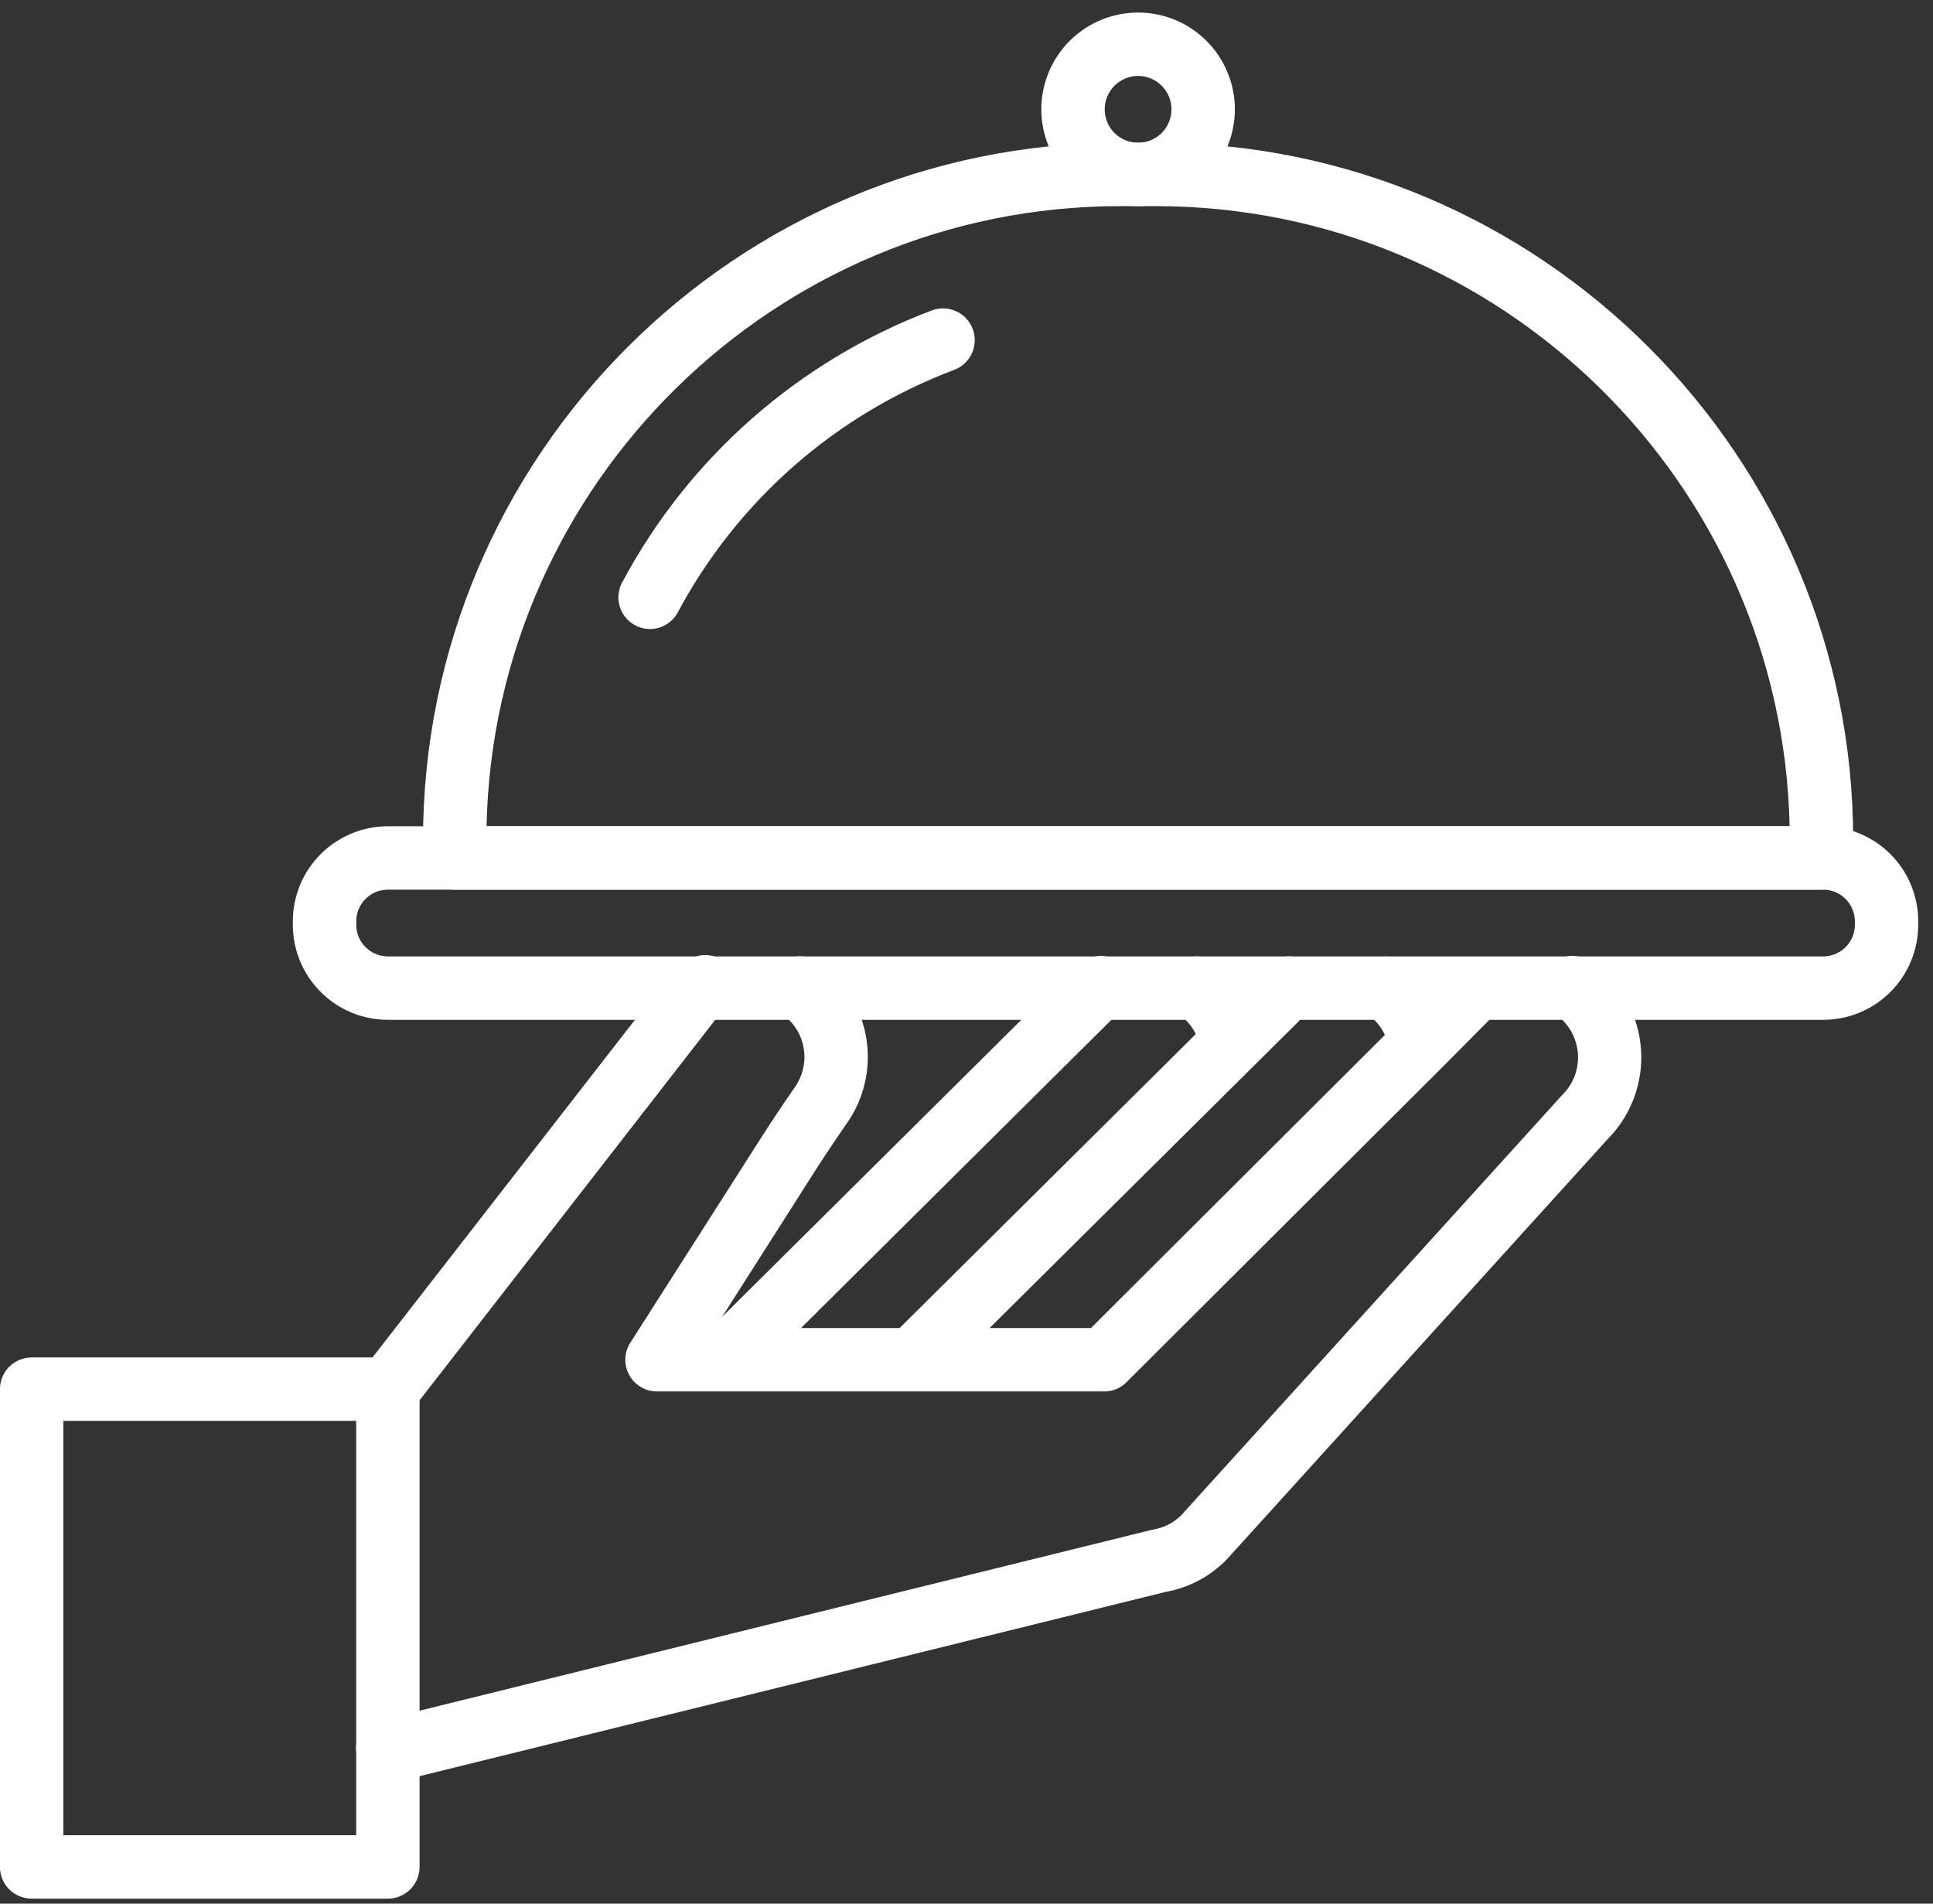
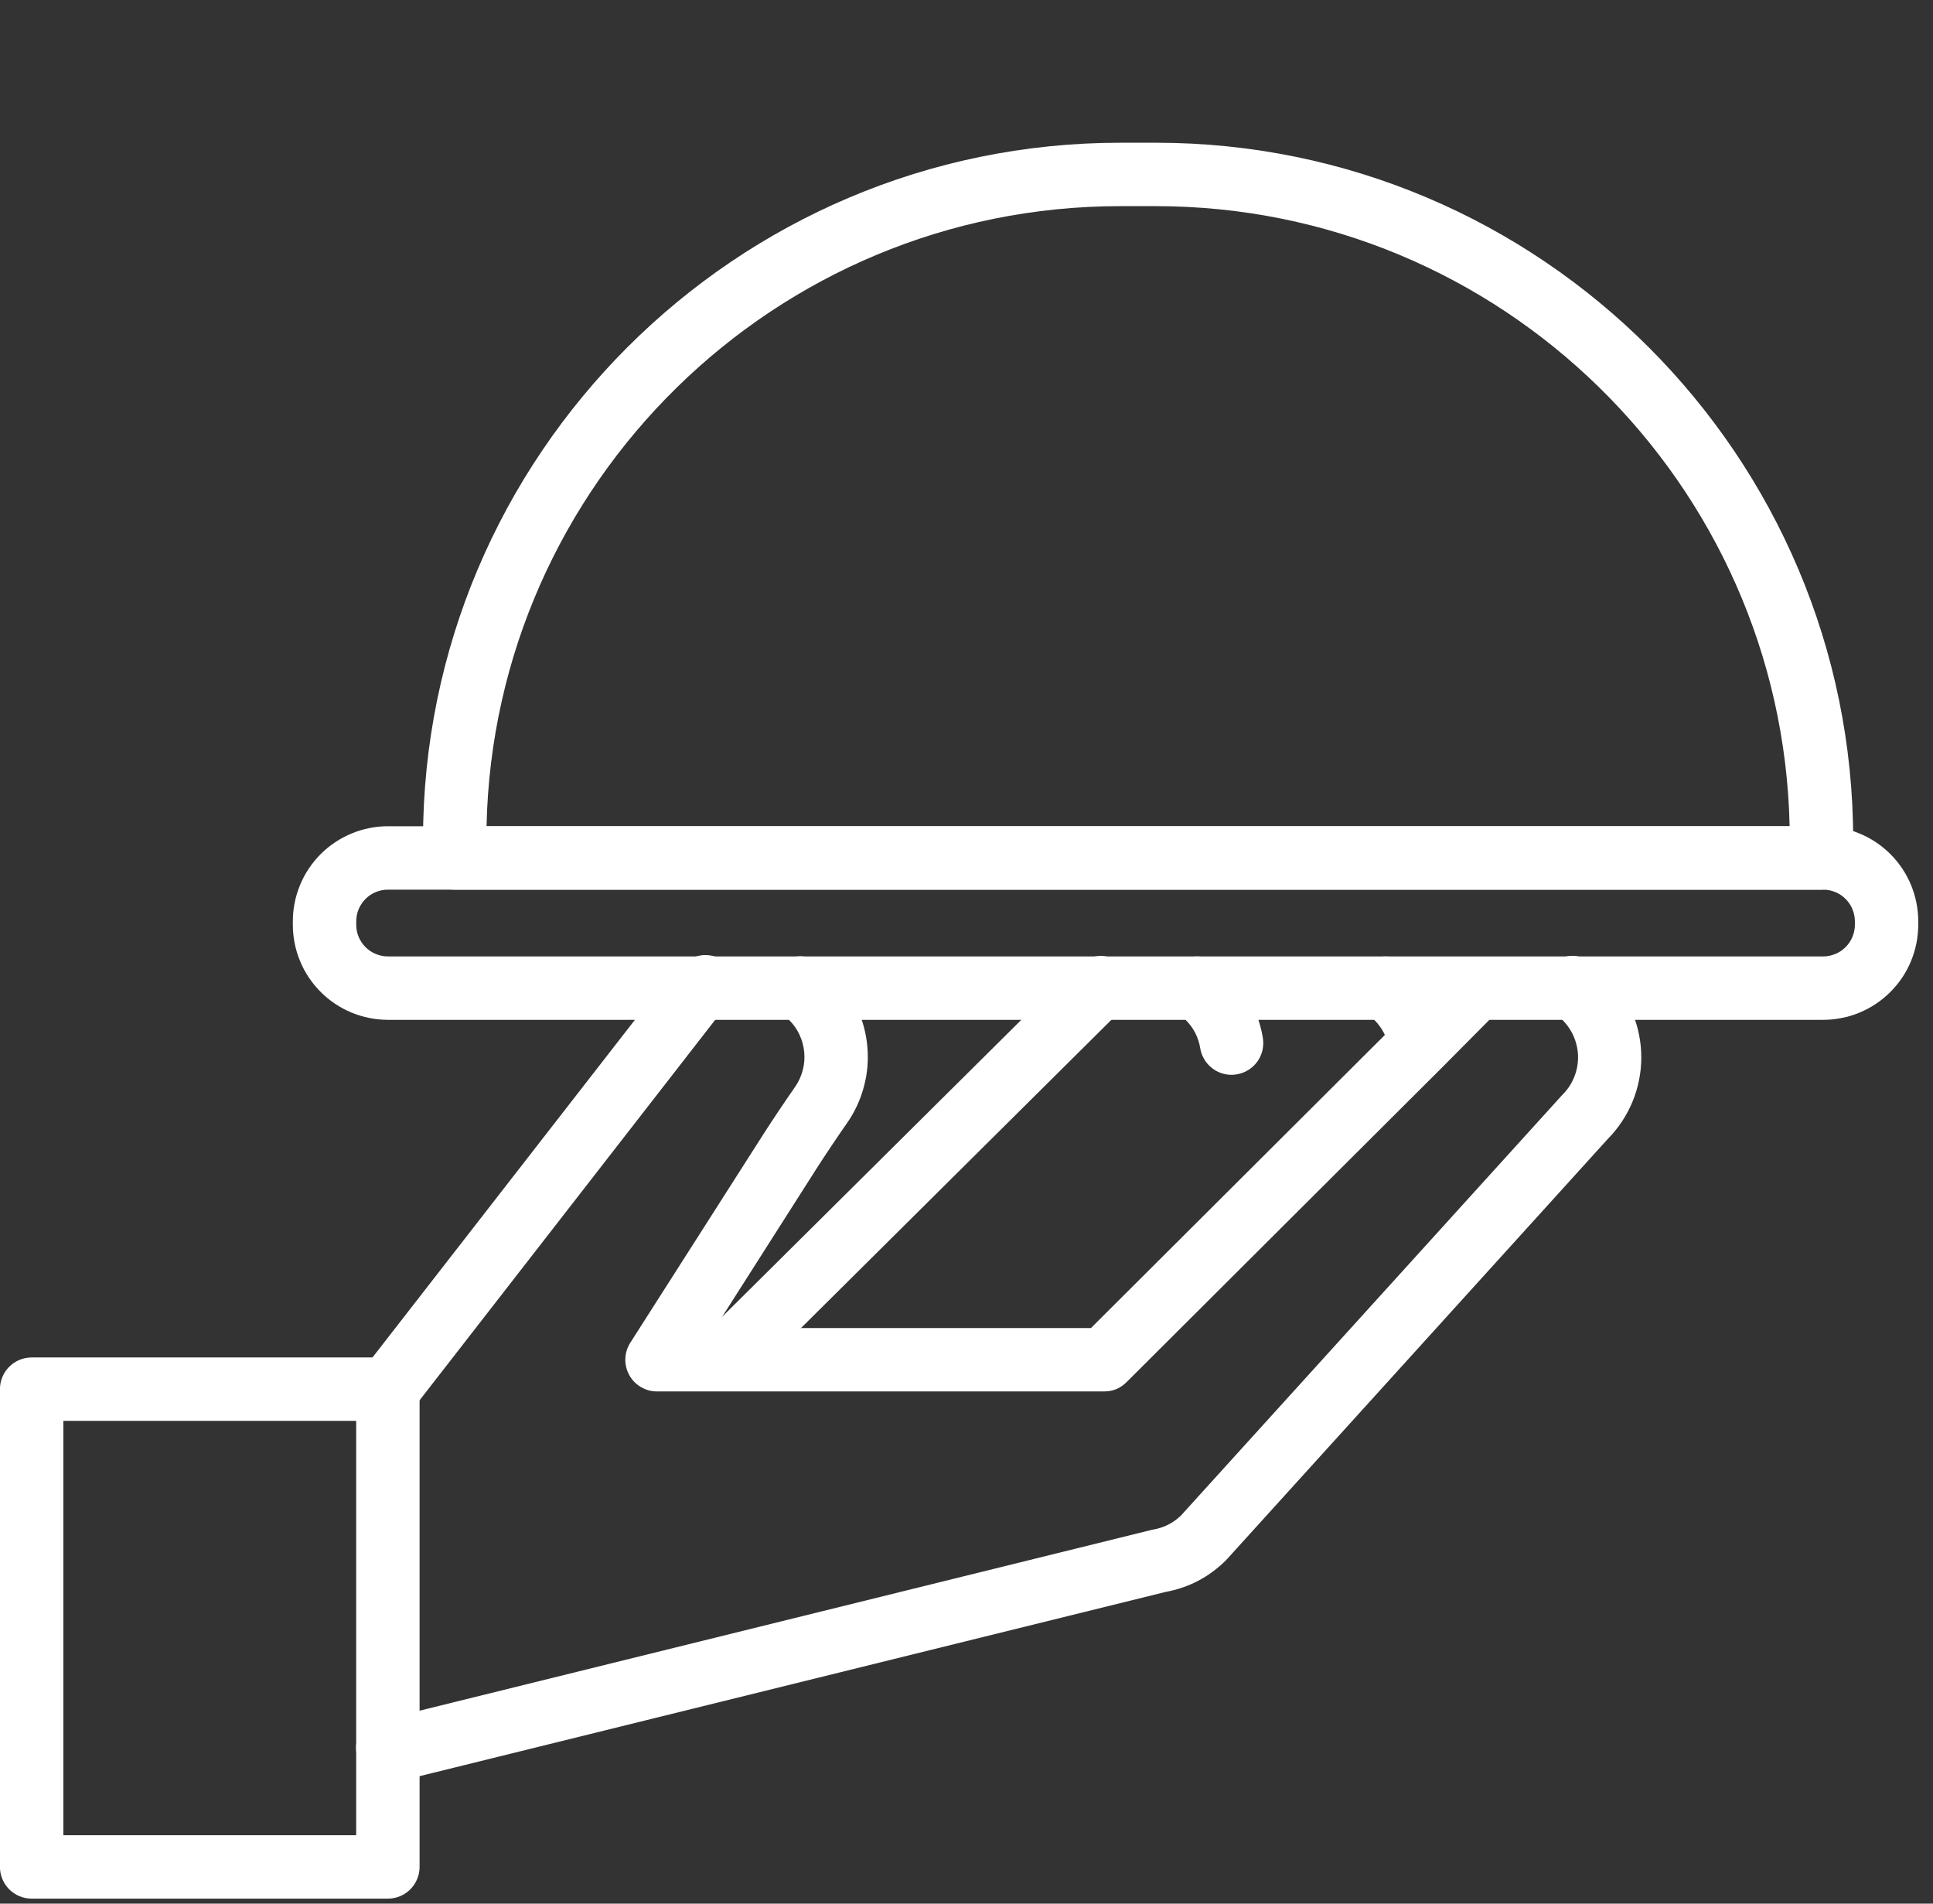
<svg xmlns="http://www.w3.org/2000/svg" width="195" zoomAndPan="magnify" viewBox="0 0 146.25 144" height="192" preserveAspectRatio="xMidYMid meet" version="1.2">
  <rect x="0" y="0" width="146.25" height="144" fill="#333333" stroke="none" />
  <defs>
    <clipPath id="8ce8349aba">
      <path d="M 0 102 L 32 102 L 32 143.633 L 0 143.633 Z M 0 102 " />
    </clipPath>
    <clipPath id="2779ec97cb">
      <path d="M 22 62 L 145.504 62 L 145.504 78 L 22 78 Z M 22 62 " />
    </clipPath>
    <clipPath id="8adccff274">
-       <path d="M 78 0.367 L 94 0.367 L 94 16 L 78 16 Z M 78 0.367 " />
-     </clipPath>
+       </clipPath>
  </defs>
  <g id="4b19068090">
-     <path style=" stroke:none;fill-rule:nonzero;fill:#ffffff;fill-opacity:1;" d="M 69.27 105.039 C 68.781 105.039 68.34 104.902 67.934 104.633 C 67.531 104.363 67.238 104.004 67.051 103.555 C 66.867 103.105 66.824 102.641 66.918 102.168 C 67.016 101.691 67.234 101.281 67.582 100.938 L 94.996 73.734 C 95.348 73.387 95.727 73.07 96.129 72.785 C 96.391 72.602 96.676 72.473 96.988 72.398 C 97.297 72.328 97.613 72.32 97.926 72.375 C 98.242 72.43 98.535 72.539 98.805 72.711 C 99.074 72.883 99.301 73.098 99.484 73.359 C 99.668 73.621 99.793 73.906 99.863 74.219 C 99.934 74.531 99.938 74.844 99.883 75.156 C 99.828 75.473 99.715 75.766 99.539 76.031 C 99.367 76.301 99.152 76.527 98.887 76.707 C 98.707 76.836 98.539 76.977 98.383 77.133 L 70.945 104.355 C 70.48 104.812 69.922 105.039 69.27 105.039 Z M 69.27 105.039 " />
    <path style=" stroke:none;fill-rule:nonzero;fill:#ffffff;fill-opacity:1;" d="M 107.445 81.309 C 107.16 81.305 106.887 81.258 106.617 81.16 C 106.352 81.062 106.109 80.918 105.895 80.734 C 105.676 80.551 105.5 80.336 105.359 80.086 C 105.219 79.84 105.125 79.574 105.082 79.297 C 104.945 78.465 104.582 77.754 103.988 77.16 C 103.824 76.996 103.652 76.848 103.461 76.719 C 103.199 76.535 102.984 76.312 102.812 76.043 C 102.641 75.777 102.523 75.488 102.469 75.176 C 102.41 74.859 102.418 74.551 102.484 74.238 C 102.551 73.926 102.676 73.641 102.859 73.379 C 103.039 73.117 103.262 72.902 103.531 72.73 C 103.797 72.559 104.09 72.445 104.402 72.387 C 104.715 72.332 105.027 72.336 105.336 72.402 C 105.648 72.473 105.934 72.594 106.195 72.777 C 106.625 73.074 107.027 73.41 107.395 73.785 C 108.711 75.102 109.516 76.68 109.816 78.52 C 109.867 78.832 109.855 79.145 109.785 79.453 C 109.711 79.766 109.582 80.047 109.398 80.305 C 109.211 80.566 108.984 80.777 108.715 80.945 C 108.445 81.113 108.152 81.223 107.84 81.273 C 107.707 81.297 107.578 81.305 107.445 81.309 Z M 107.445 81.309 " />
    <path style=" stroke:none;fill-rule:nonzero;fill:#ffffff;fill-opacity:1;" d="M 93.172 81.305 C 92.887 81.305 92.613 81.254 92.348 81.156 C 92.078 81.059 91.84 80.914 91.621 80.73 C 91.406 80.547 91.227 80.332 91.09 80.086 C 90.949 79.836 90.855 79.574 90.809 79.293 C 90.672 78.465 90.309 77.754 89.715 77.16 C 89.555 76.996 89.379 76.848 89.191 76.719 C 88.93 76.535 88.715 76.312 88.539 76.043 C 88.367 75.777 88.254 75.488 88.199 75.176 C 88.141 74.859 88.145 74.551 88.215 74.238 C 88.281 73.926 88.406 73.641 88.586 73.379 C 88.77 73.117 88.992 72.902 89.262 72.73 C 89.527 72.559 89.816 72.441 90.129 72.387 C 90.445 72.328 90.758 72.336 91.066 72.402 C 91.379 72.469 91.664 72.594 91.926 72.777 C 92.355 73.074 92.754 73.41 93.125 73.785 C 94.438 75.102 95.246 76.68 95.547 78.516 C 95.598 78.828 95.586 79.141 95.516 79.453 C 95.441 79.762 95.312 80.047 95.129 80.305 C 94.941 80.562 94.715 80.773 94.445 80.941 C 94.172 81.109 93.883 81.219 93.566 81.27 C 93.438 81.293 93.305 81.305 93.172 81.305 Z M 93.172 81.305 " />
    <path style=" stroke:none;fill-rule:nonzero;fill:#ffffff;fill-opacity:1;" d="M 54.984 105.039 C 54.5 105.039 54.055 104.906 53.652 104.637 C 53.246 104.363 52.953 104.004 52.766 103.555 C 52.582 103.105 52.539 102.645 52.633 102.168 C 52.73 101.691 52.949 101.281 53.297 100.938 L 80.711 73.734 C 81.062 73.387 81.441 73.07 81.848 72.785 C 82.109 72.594 82.395 72.457 82.711 72.379 C 83.023 72.305 83.34 72.289 83.66 72.34 C 83.98 72.395 84.277 72.504 84.551 72.676 C 84.824 72.848 85.055 73.066 85.242 73.332 C 85.43 73.598 85.555 73.887 85.625 74.203 C 85.691 74.52 85.695 74.836 85.637 75.156 C 85.574 75.473 85.457 75.766 85.277 76.035 C 85.098 76.305 84.871 76.531 84.602 76.707 C 84.422 76.836 84.254 76.977 84.098 77.133 L 56.68 104.355 C 56.207 104.816 55.645 105.043 54.984 105.039 Z M 54.984 105.039 " />
    <path style=" stroke:none;fill-rule:nonzero;fill:#ffffff;fill-opacity:1;" d="M 83.531 105.254 L 49.715 105.254 C 49.277 105.258 48.871 105.145 48.492 104.922 C 48.113 104.699 47.82 104.398 47.609 104.016 C 47.398 103.629 47.301 103.219 47.312 102.781 C 47.328 102.344 47.453 101.938 47.688 101.57 L 57.73 85.84 C 58.527 84.598 59.363 83.355 60.148 82.227 C 60.418 81.844 60.609 81.426 60.73 80.973 C 60.852 80.52 60.891 80.059 60.848 79.594 C 60.805 79.129 60.684 78.684 60.484 78.258 C 60.285 77.836 60.016 77.461 59.684 77.133 C 59.523 76.977 59.355 76.836 59.172 76.707 C 58.914 76.523 58.695 76.301 58.523 76.031 C 58.352 75.766 58.238 75.473 58.18 75.16 C 58.125 74.848 58.133 74.535 58.199 74.227 C 58.266 73.914 58.391 73.629 58.574 73.367 C 58.754 73.105 58.977 72.891 59.246 72.719 C 59.512 72.547 59.805 72.434 60.117 72.375 C 60.43 72.32 60.742 72.324 61.051 72.395 C 61.363 72.461 61.648 72.586 61.91 72.766 C 62.32 73.055 62.703 73.371 63.059 73.723 C 63.422 74.082 63.754 74.473 64.047 74.891 C 64.344 75.309 64.602 75.75 64.82 76.215 C 65.039 76.676 65.215 77.156 65.352 77.648 C 65.484 78.145 65.578 78.645 65.621 79.156 C 65.668 79.668 65.672 80.176 65.629 80.688 C 65.586 81.199 65.496 81.703 65.363 82.195 C 65.234 82.691 65.059 83.172 64.844 83.637 C 64.629 84.102 64.375 84.543 64.078 84.965 C 63.328 86.043 62.527 87.234 61.766 88.418 L 54.094 100.461 L 82.539 100.461 L 105.754 77.316 L 109.242 73.801 C 109.613 73.43 110.012 73.094 110.441 72.793 C 110.703 72.609 110.988 72.484 111.301 72.418 C 111.609 72.352 111.922 72.344 112.234 72.402 C 112.547 72.457 112.84 72.57 113.105 72.742 C 113.375 72.914 113.598 73.133 113.781 73.391 C 113.961 73.652 114.086 73.938 114.152 74.25 C 114.223 74.562 114.227 74.871 114.172 75.184 C 114.113 75.5 114 75.789 113.828 76.055 C 113.656 76.324 113.441 76.547 113.18 76.73 C 112.984 76.871 112.801 77.027 112.633 77.199 L 109.152 80.703 L 85.227 104.559 C 84.758 105.023 84.191 105.258 83.531 105.254 Z M 83.531 105.254 " />
    <path style=" stroke:none;fill-rule:nonzero;fill:#ffffff;fill-opacity:1;" d="M 29.605 134.629 L 29.258 134.629 C 28.652 134.602 28.133 134.379 27.695 133.965 C 27.32 133.609 27.082 133.18 26.984 132.672 C 26.887 132.168 26.945 131.68 27.16 131.211 C 27.379 130.742 27.711 130.379 28.16 130.129 C 28.609 129.875 29.09 129.777 29.605 129.832 C 29.805 129.832 30.004 129.816 30.203 129.785 L 87.105 115.734 C 87.16 115.719 87.215 115.707 87.27 115.699 C 88.07 115.559 88.762 115.207 89.348 114.645 L 118.137 82.895 L 118.223 82.801 C 118.598 82.43 118.883 82.004 119.086 81.516 C 119.289 81.031 119.391 80.527 119.395 80 C 119.395 79.473 119.297 78.969 119.098 78.48 C 118.898 77.992 118.613 77.562 118.246 77.188 C 118.082 77.023 117.902 76.875 117.711 76.742 C 117.434 76.57 117.199 76.352 117.012 76.082 C 116.824 75.816 116.695 75.52 116.629 75.199 C 116.559 74.883 116.559 74.559 116.621 74.238 C 116.684 73.918 116.809 73.621 116.992 73.352 C 117.176 73.082 117.406 72.859 117.68 72.684 C 117.957 72.508 118.254 72.391 118.578 72.336 C 118.902 72.285 119.223 72.297 119.539 72.371 C 119.855 72.449 120.148 72.586 120.41 72.781 C 120.852 73.086 121.262 73.43 121.641 73.812 C 122.043 74.219 122.402 74.664 122.719 75.141 C 123.035 75.617 123.301 76.121 123.52 76.648 C 123.738 77.18 123.902 77.723 124.012 78.285 C 124.125 78.848 124.18 79.414 124.18 79.988 C 124.18 80.559 124.125 81.125 124.012 81.688 C 123.902 82.25 123.738 82.793 123.52 83.324 C 123.301 83.852 123.035 84.355 122.719 84.832 C 122.402 85.309 122.043 85.754 121.641 86.16 L 92.844 117.93 L 92.754 118.027 C 91.473 119.301 89.945 120.098 88.168 120.426 L 31.25 134.48 C 31.195 134.496 31.137 134.508 31.078 134.52 C 30.59 134.598 30.098 134.633 29.605 134.629 Z M 91.086 116.305 Z M 91.086 116.305 " />
    <path style=" stroke:none;fill-rule:nonzero;fill:#ffffff;fill-opacity:1;" d="M 29.348 107.48 C 28.887 107.477 28.461 107.352 28.074 107.105 C 27.684 106.859 27.391 106.531 27.195 106.113 C 26.996 105.699 26.922 105.266 26.977 104.809 C 27.027 104.352 27.199 103.941 27.484 103.582 L 50.477 74.008 C 50.531 73.934 50.594 73.859 50.66 73.793 C 51.031 73.422 51.43 73.086 51.859 72.789 C 52.117 72.574 52.41 72.426 52.73 72.332 C 53.055 72.242 53.383 72.223 53.711 72.27 C 54.043 72.312 54.352 72.426 54.637 72.602 C 54.922 72.777 55.16 73 55.352 73.277 C 55.543 73.551 55.668 73.855 55.734 74.184 C 55.797 74.512 55.793 74.84 55.719 75.168 C 55.648 75.492 55.512 75.793 55.312 76.062 C 55.113 76.332 54.871 76.551 54.582 76.719 C 54.43 76.828 54.293 76.949 54.16 77.082 L 31.246 106.566 C 31.191 106.633 31.141 106.691 31.086 106.75 C 30.609 107.242 30.031 107.484 29.348 107.48 Z M 29.348 107.48 " />
    <g clip-rule="nonzero" clip-path="url(#8ce8349aba)">
      <path style=" stroke:none;fill-rule:nonzero;fill:#ffffff;fill-opacity:1;" d="M 29.348 143.621 L 2.395 143.621 C 2.078 143.621 1.77 143.559 1.477 143.438 C 1.184 143.316 0.926 143.145 0.699 142.918 C 0.473 142.695 0.301 142.434 0.18 142.141 C 0.059 141.848 -0.004 141.543 -0.004 141.223 L -0.004 105.082 C -0.004 104.762 0.059 104.457 0.18 104.164 C 0.301 103.871 0.473 103.609 0.699 103.387 C 0.926 103.16 1.184 102.988 1.477 102.867 C 1.77 102.746 2.078 102.684 2.395 102.684 L 29.348 102.684 C 29.664 102.684 29.973 102.746 30.266 102.867 C 30.559 102.988 30.816 103.16 31.043 103.387 C 31.266 103.609 31.441 103.871 31.562 104.164 C 31.684 104.457 31.746 104.762 31.746 105.082 L 31.746 141.223 C 31.746 141.543 31.684 141.848 31.562 142.141 C 31.441 142.434 31.266 142.695 31.043 142.918 C 30.816 143.145 30.559 143.316 30.266 143.438 C 29.973 143.559 29.664 143.621 29.348 143.621 Z M 4.793 138.824 L 26.949 138.824 L 26.949 107.48 L 4.793 107.48 Z M 4.793 138.824 " />
    </g>
    <g clip-rule="nonzero" clip-path="url(#2779ec97cb)">
      <path style=" stroke:none;fill-rule:nonzero;fill:#ffffff;fill-opacity:1;" d="M 137.941 77.145 L 29.352 77.145 C 28.879 77.145 28.41 77.098 27.945 77.004 C 27.484 76.914 27.035 76.777 26.598 76.598 C 26.16 76.414 25.746 76.195 25.352 75.93 C 24.961 75.668 24.598 75.371 24.262 75.035 C 23.93 74.703 23.633 74.34 23.367 73.945 C 23.105 73.555 22.883 73.141 22.703 72.703 C 22.523 72.266 22.387 71.816 22.293 71.352 C 22.203 70.891 22.156 70.422 22.156 69.949 L 22.156 69.695 C 22.156 69.223 22.203 68.754 22.293 68.293 C 22.387 67.828 22.523 67.379 22.703 66.941 C 22.883 66.504 23.105 66.09 23.367 65.699 C 23.633 65.305 23.93 64.941 24.262 64.609 C 24.598 64.273 24.961 63.977 25.352 63.715 C 25.746 63.453 26.16 63.23 26.598 63.051 C 27.035 62.867 27.484 62.73 27.945 62.641 C 28.41 62.547 28.879 62.5 29.352 62.5 L 137.941 62.5 C 138.414 62.5 138.879 62.547 139.344 62.641 C 139.809 62.73 140.258 62.867 140.691 63.051 C 141.129 63.23 141.543 63.453 141.938 63.715 C 142.328 63.977 142.691 64.273 143.027 64.609 C 143.359 64.941 143.66 65.305 143.922 65.699 C 144.184 66.09 144.406 66.504 144.586 66.941 C 144.766 67.379 144.902 67.828 144.996 68.293 C 145.086 68.754 145.133 69.223 145.133 69.695 L 145.133 69.949 C 145.133 70.422 145.086 70.891 144.996 71.352 C 144.902 71.816 144.766 72.266 144.586 72.703 C 144.406 73.141 144.184 73.555 143.922 73.945 C 143.66 74.34 143.359 74.703 143.027 75.035 C 142.691 75.371 142.328 75.668 141.938 75.93 C 141.543 76.195 141.129 76.414 140.691 76.598 C 140.258 76.777 139.809 76.914 139.344 77.004 C 138.879 77.098 138.414 77.145 137.941 77.145 Z M 29.352 67.297 C 29.031 67.297 28.727 67.359 28.434 67.48 C 28.137 67.602 27.879 67.773 27.656 68 C 27.43 68.223 27.258 68.484 27.133 68.777 C 27.012 69.07 26.953 69.379 26.953 69.695 L 26.953 69.949 C 26.953 70.27 27.012 70.574 27.133 70.867 C 27.258 71.16 27.43 71.422 27.656 71.645 C 27.879 71.871 28.137 72.043 28.434 72.164 C 28.727 72.285 29.031 72.348 29.352 72.348 L 137.941 72.348 C 138.258 72.348 138.562 72.285 138.859 72.164 C 139.152 72.043 139.41 71.871 139.637 71.645 C 139.859 71.422 140.035 71.16 140.156 70.867 C 140.277 70.574 140.34 70.27 140.34 69.949 L 140.34 69.695 C 140.34 69.379 140.277 69.07 140.156 68.777 C 140.035 68.484 139.859 68.223 139.637 68 C 139.41 67.773 139.152 67.602 138.859 67.48 C 138.562 67.359 138.258 67.297 137.941 67.297 Z M 29.352 67.297 " />
    </g>
    <path style=" stroke:none;fill-rule:nonzero;fill:#ffffff;fill-opacity:1;" d="M 137.812 67.297 L 34.402 67.297 C 34.086 67.297 33.781 67.238 33.484 67.113 C 33.191 66.992 32.934 66.82 32.707 66.594 C 32.484 66.371 32.309 66.109 32.188 65.816 C 32.066 65.523 32.004 65.219 32.004 64.898 L 32.004 63.551 C 32.004 34.461 55.668 10.797 84.758 10.797 L 87.457 10.797 C 116.547 10.797 140.211 34.477 140.211 63.551 L 140.211 64.898 C 140.211 65.219 140.148 65.523 140.027 65.816 C 139.906 66.109 139.73 66.371 139.508 66.594 C 139.281 66.82 139.023 66.992 138.73 67.113 C 138.434 67.238 138.129 67.297 137.812 67.297 Z M 36.801 62.5 L 135.402 62.5 C 134.84 36.539 113.547 15.594 87.445 15.594 L 84.746 15.594 C 58.664 15.594 37.371 36.539 36.812 62.5 Z M 36.801 62.5 " />
    <g clip-rule="nonzero" clip-path="url(#8adccff274)">
      <path style=" stroke:none;fill-rule:nonzero;fill:#ffffff;fill-opacity:1;" d="M 86.105 15.594 C 85.625 15.594 85.148 15.547 84.68 15.453 C 84.207 15.359 83.75 15.219 83.305 15.035 C 82.859 14.852 82.438 14.625 82.039 14.359 C 81.641 14.094 81.27 13.789 80.93 13.449 C 80.59 13.109 80.285 12.738 80.02 12.34 C 79.75 11.938 79.527 11.516 79.344 11.074 C 79.16 10.629 79.02 10.172 78.926 9.699 C 78.832 9.227 78.785 8.75 78.785 8.27 C 78.785 7.789 78.832 7.312 78.926 6.844 C 79.02 6.371 79.16 5.914 79.344 5.469 C 79.527 5.023 79.75 4.602 80.02 4.203 C 80.285 3.805 80.59 3.434 80.93 3.094 C 81.27 2.754 81.641 2.449 82.039 2.184 C 82.438 1.914 82.859 1.691 83.305 1.504 C 83.75 1.32 84.207 1.184 84.68 1.09 C 85.148 0.996 85.625 0.949 86.105 0.949 C 86.59 0.949 87.062 0.996 87.535 1.09 C 88.008 1.184 88.465 1.32 88.91 1.504 C 89.355 1.691 89.777 1.914 90.176 2.184 C 90.574 2.449 90.945 2.754 91.285 3.094 C 91.625 3.434 91.93 3.805 92.195 4.203 C 92.461 4.602 92.688 5.023 92.871 5.469 C 93.055 5.914 93.195 6.371 93.289 6.844 C 93.383 7.312 93.43 7.789 93.43 8.27 C 93.43 8.75 93.383 9.227 93.289 9.699 C 93.195 10.172 93.055 10.629 92.871 11.07 C 92.688 11.516 92.461 11.938 92.191 12.336 C 91.926 12.738 91.621 13.105 91.281 13.445 C 90.941 13.785 90.574 14.09 90.172 14.355 C 89.773 14.625 89.352 14.848 88.906 15.035 C 88.465 15.219 88.008 15.355 87.535 15.449 C 87.062 15.547 86.59 15.594 86.105 15.594 Z M 86.105 5.742 C 85.773 5.742 85.449 5.809 85.141 5.938 C 84.832 6.066 84.559 6.246 84.32 6.484 C 84.082 6.723 83.902 6.996 83.773 7.305 C 83.645 7.613 83.582 7.938 83.582 8.27 C 83.582 8.605 83.645 8.93 83.773 9.238 C 83.902 9.547 84.082 9.82 84.32 10.059 C 84.559 10.293 84.832 10.477 85.141 10.605 C 85.449 10.734 85.773 10.797 86.105 10.797 C 86.441 10.797 86.766 10.734 87.074 10.605 C 87.383 10.477 87.656 10.293 87.895 10.059 C 88.133 9.82 88.312 9.547 88.441 9.238 C 88.57 8.93 88.633 8.605 88.633 8.27 C 88.633 7.938 88.57 7.613 88.441 7.305 C 88.312 6.996 88.129 6.723 87.895 6.484 C 87.656 6.25 87.383 6.066 87.074 5.938 C 86.766 5.809 86.441 5.746 86.105 5.742 Z M 86.105 5.742 " />
    </g>
-     <path style=" stroke:none;fill-rule:nonzero;fill:#ffffff;fill-opacity:1;" d="M 49.188 47.582 C 48.98 47.582 48.773 47.559 48.574 47.504 C 48.375 47.453 48.184 47.375 48.004 47.273 C 47.824 47.168 47.66 47.047 47.512 46.902 C 47.363 46.758 47.234 46.594 47.129 46.418 C 47.023 46.238 46.941 46.051 46.883 45.852 C 46.824 45.652 46.793 45.449 46.789 45.242 C 46.785 45.035 46.805 44.832 46.855 44.629 C 46.902 44.426 46.977 44.234 47.074 44.055 C 48.328 41.703 49.781 39.488 51.434 37.402 C 53.09 35.316 54.918 33.395 56.918 31.637 C 58.918 29.883 61.059 28.32 63.34 26.949 C 65.625 25.578 68.008 24.422 70.5 23.48 C 70.797 23.371 71.105 23.32 71.426 23.328 C 71.742 23.34 72.047 23.41 72.336 23.543 C 72.629 23.672 72.883 23.855 73.102 24.086 C 73.316 24.32 73.484 24.586 73.594 24.883 C 73.707 25.18 73.758 25.488 73.746 25.809 C 73.738 26.125 73.668 26.43 73.535 26.723 C 73.402 27.012 73.223 27.266 72.988 27.484 C 72.758 27.699 72.492 27.867 72.195 27.977 C 69.973 28.816 67.84 29.844 65.805 31.066 C 63.77 32.285 61.855 33.68 60.07 35.246 C 58.285 36.812 56.656 38.523 55.18 40.383 C 53.703 42.246 52.402 44.223 51.285 46.316 C 51.078 46.703 50.785 47.012 50.41 47.238 C 50.035 47.465 49.625 47.582 49.188 47.582 Z M 49.188 47.582 " />
    <path style="fill:none;stroke-width:4;stroke-linecap:butt;stroke-linejoin:miter;stroke:#ffffff;stroke-opacity:1;stroke-miterlimit:4;" d="M -0.002 2.002 L 46.878 2.002 " transform="matrix(0.746,0,0,0.746,63.986,63.459)" />
  </g>
</svg>